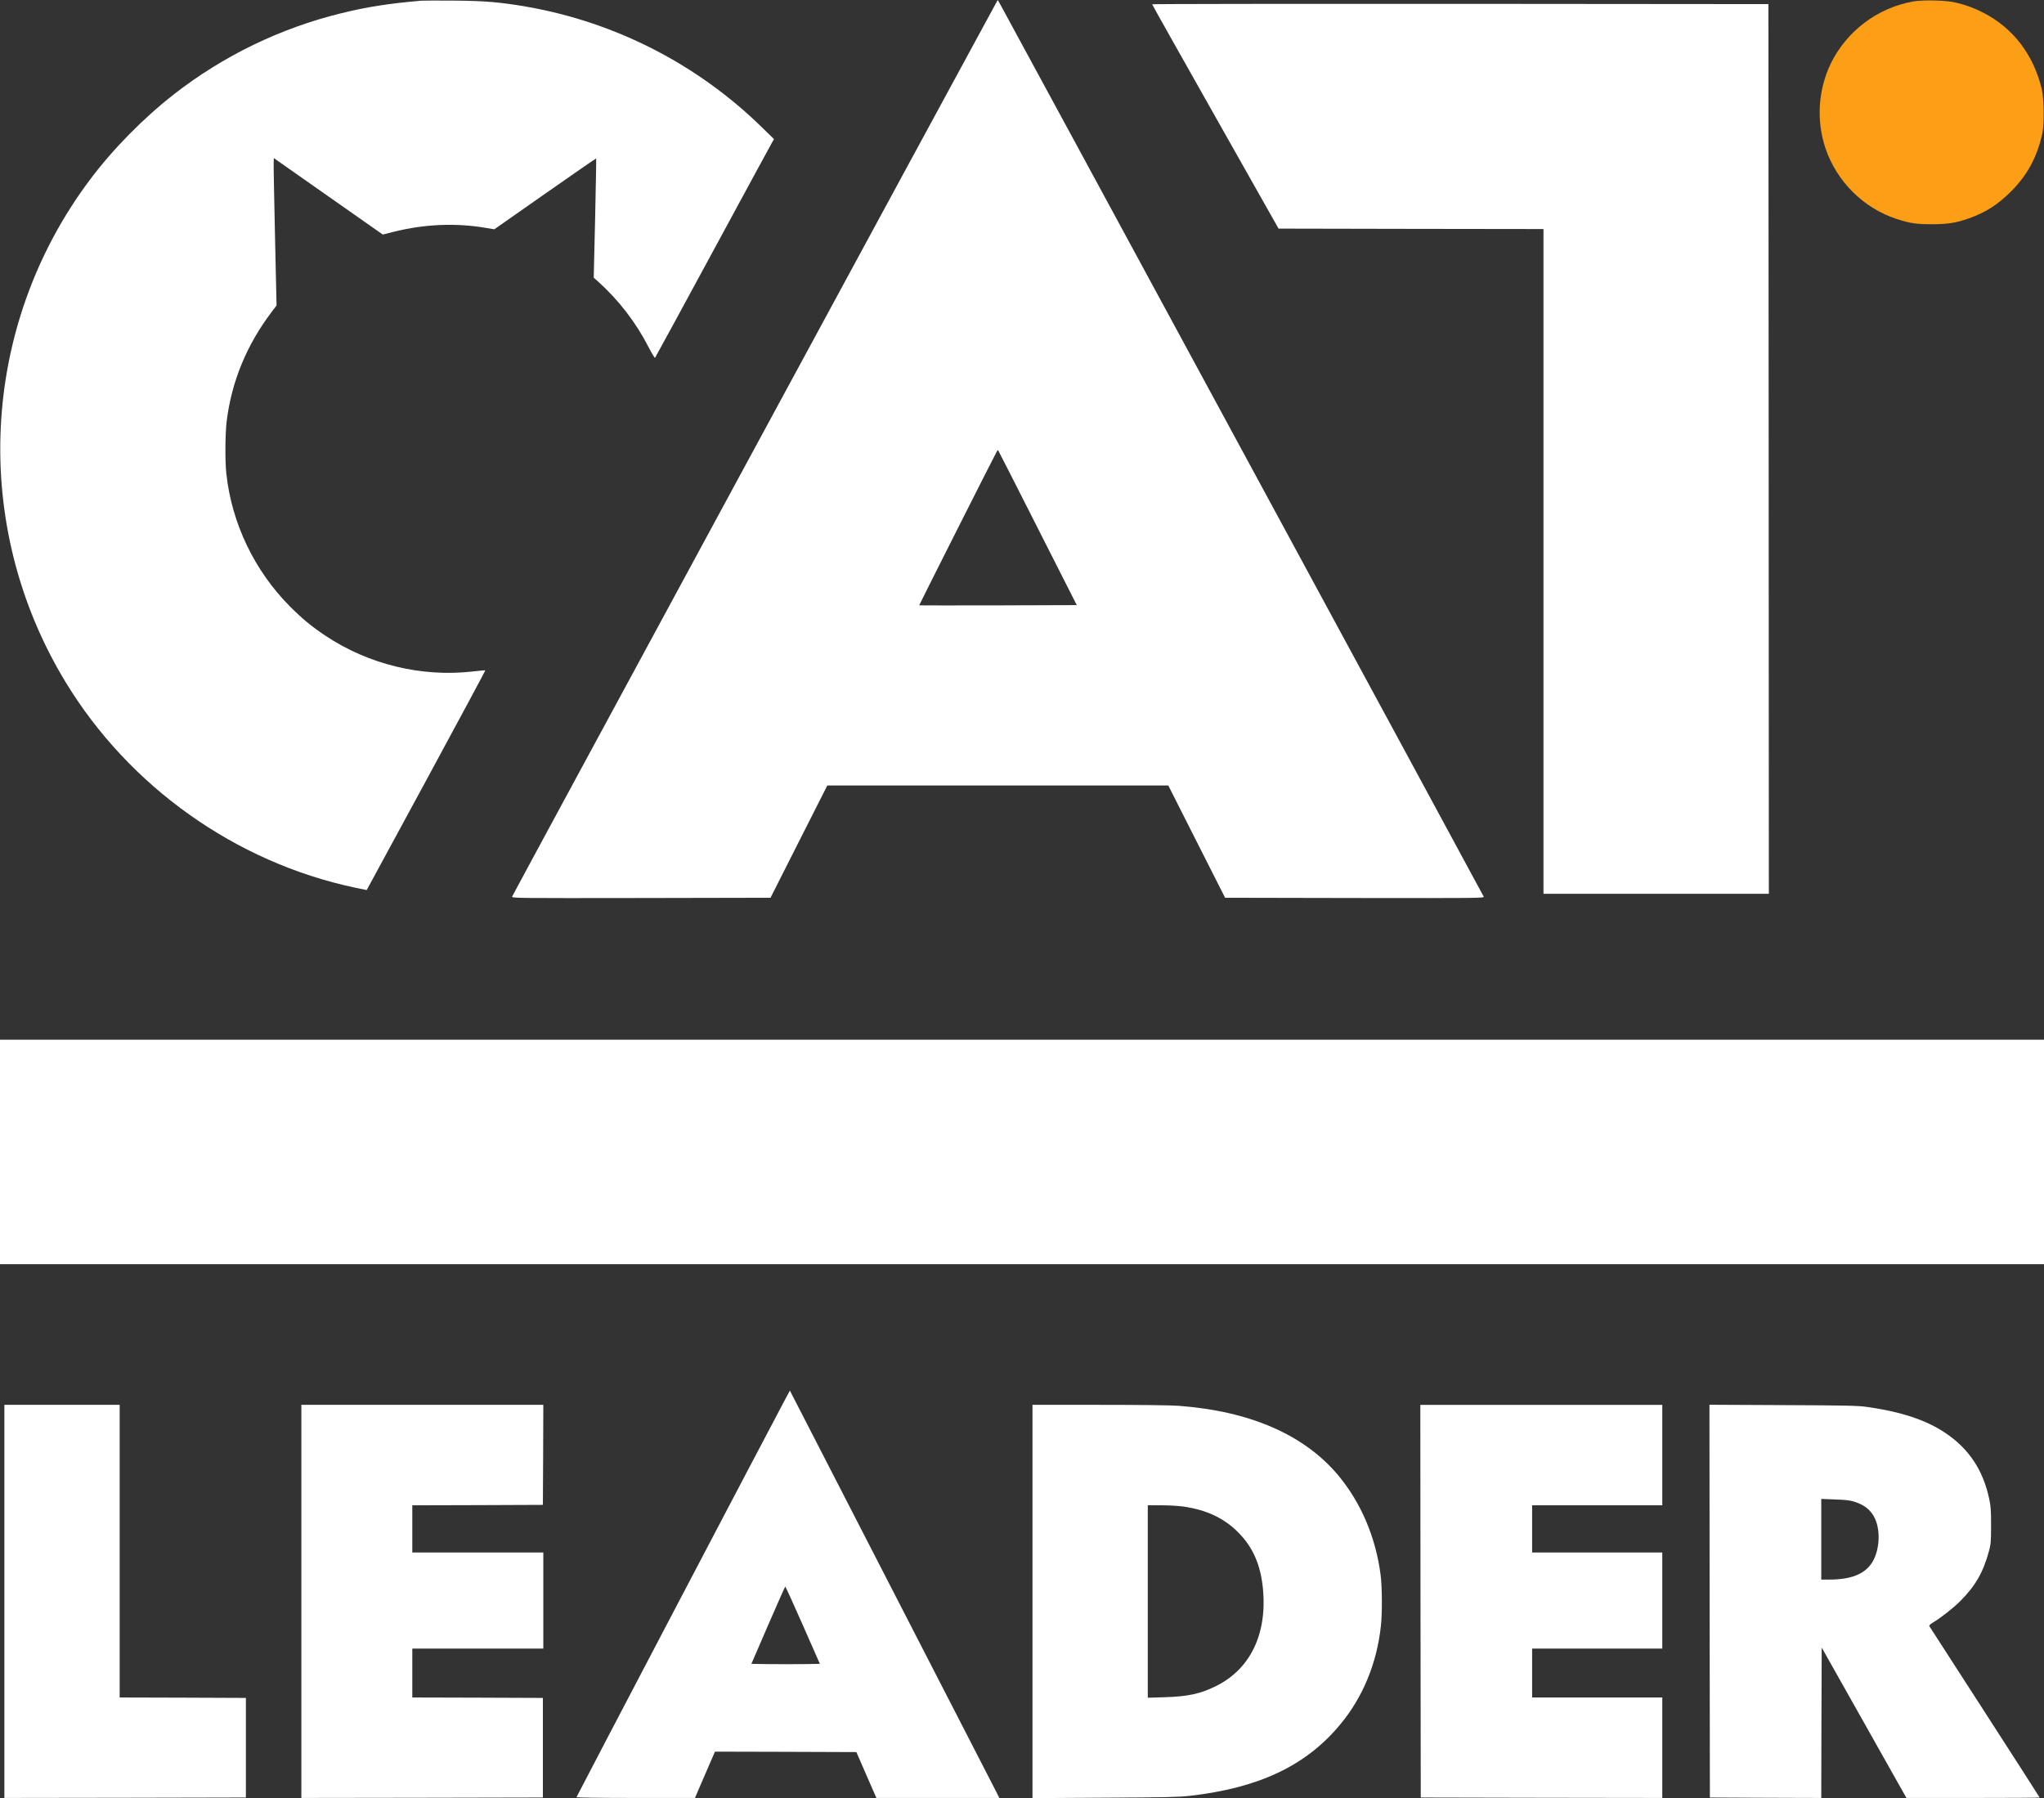
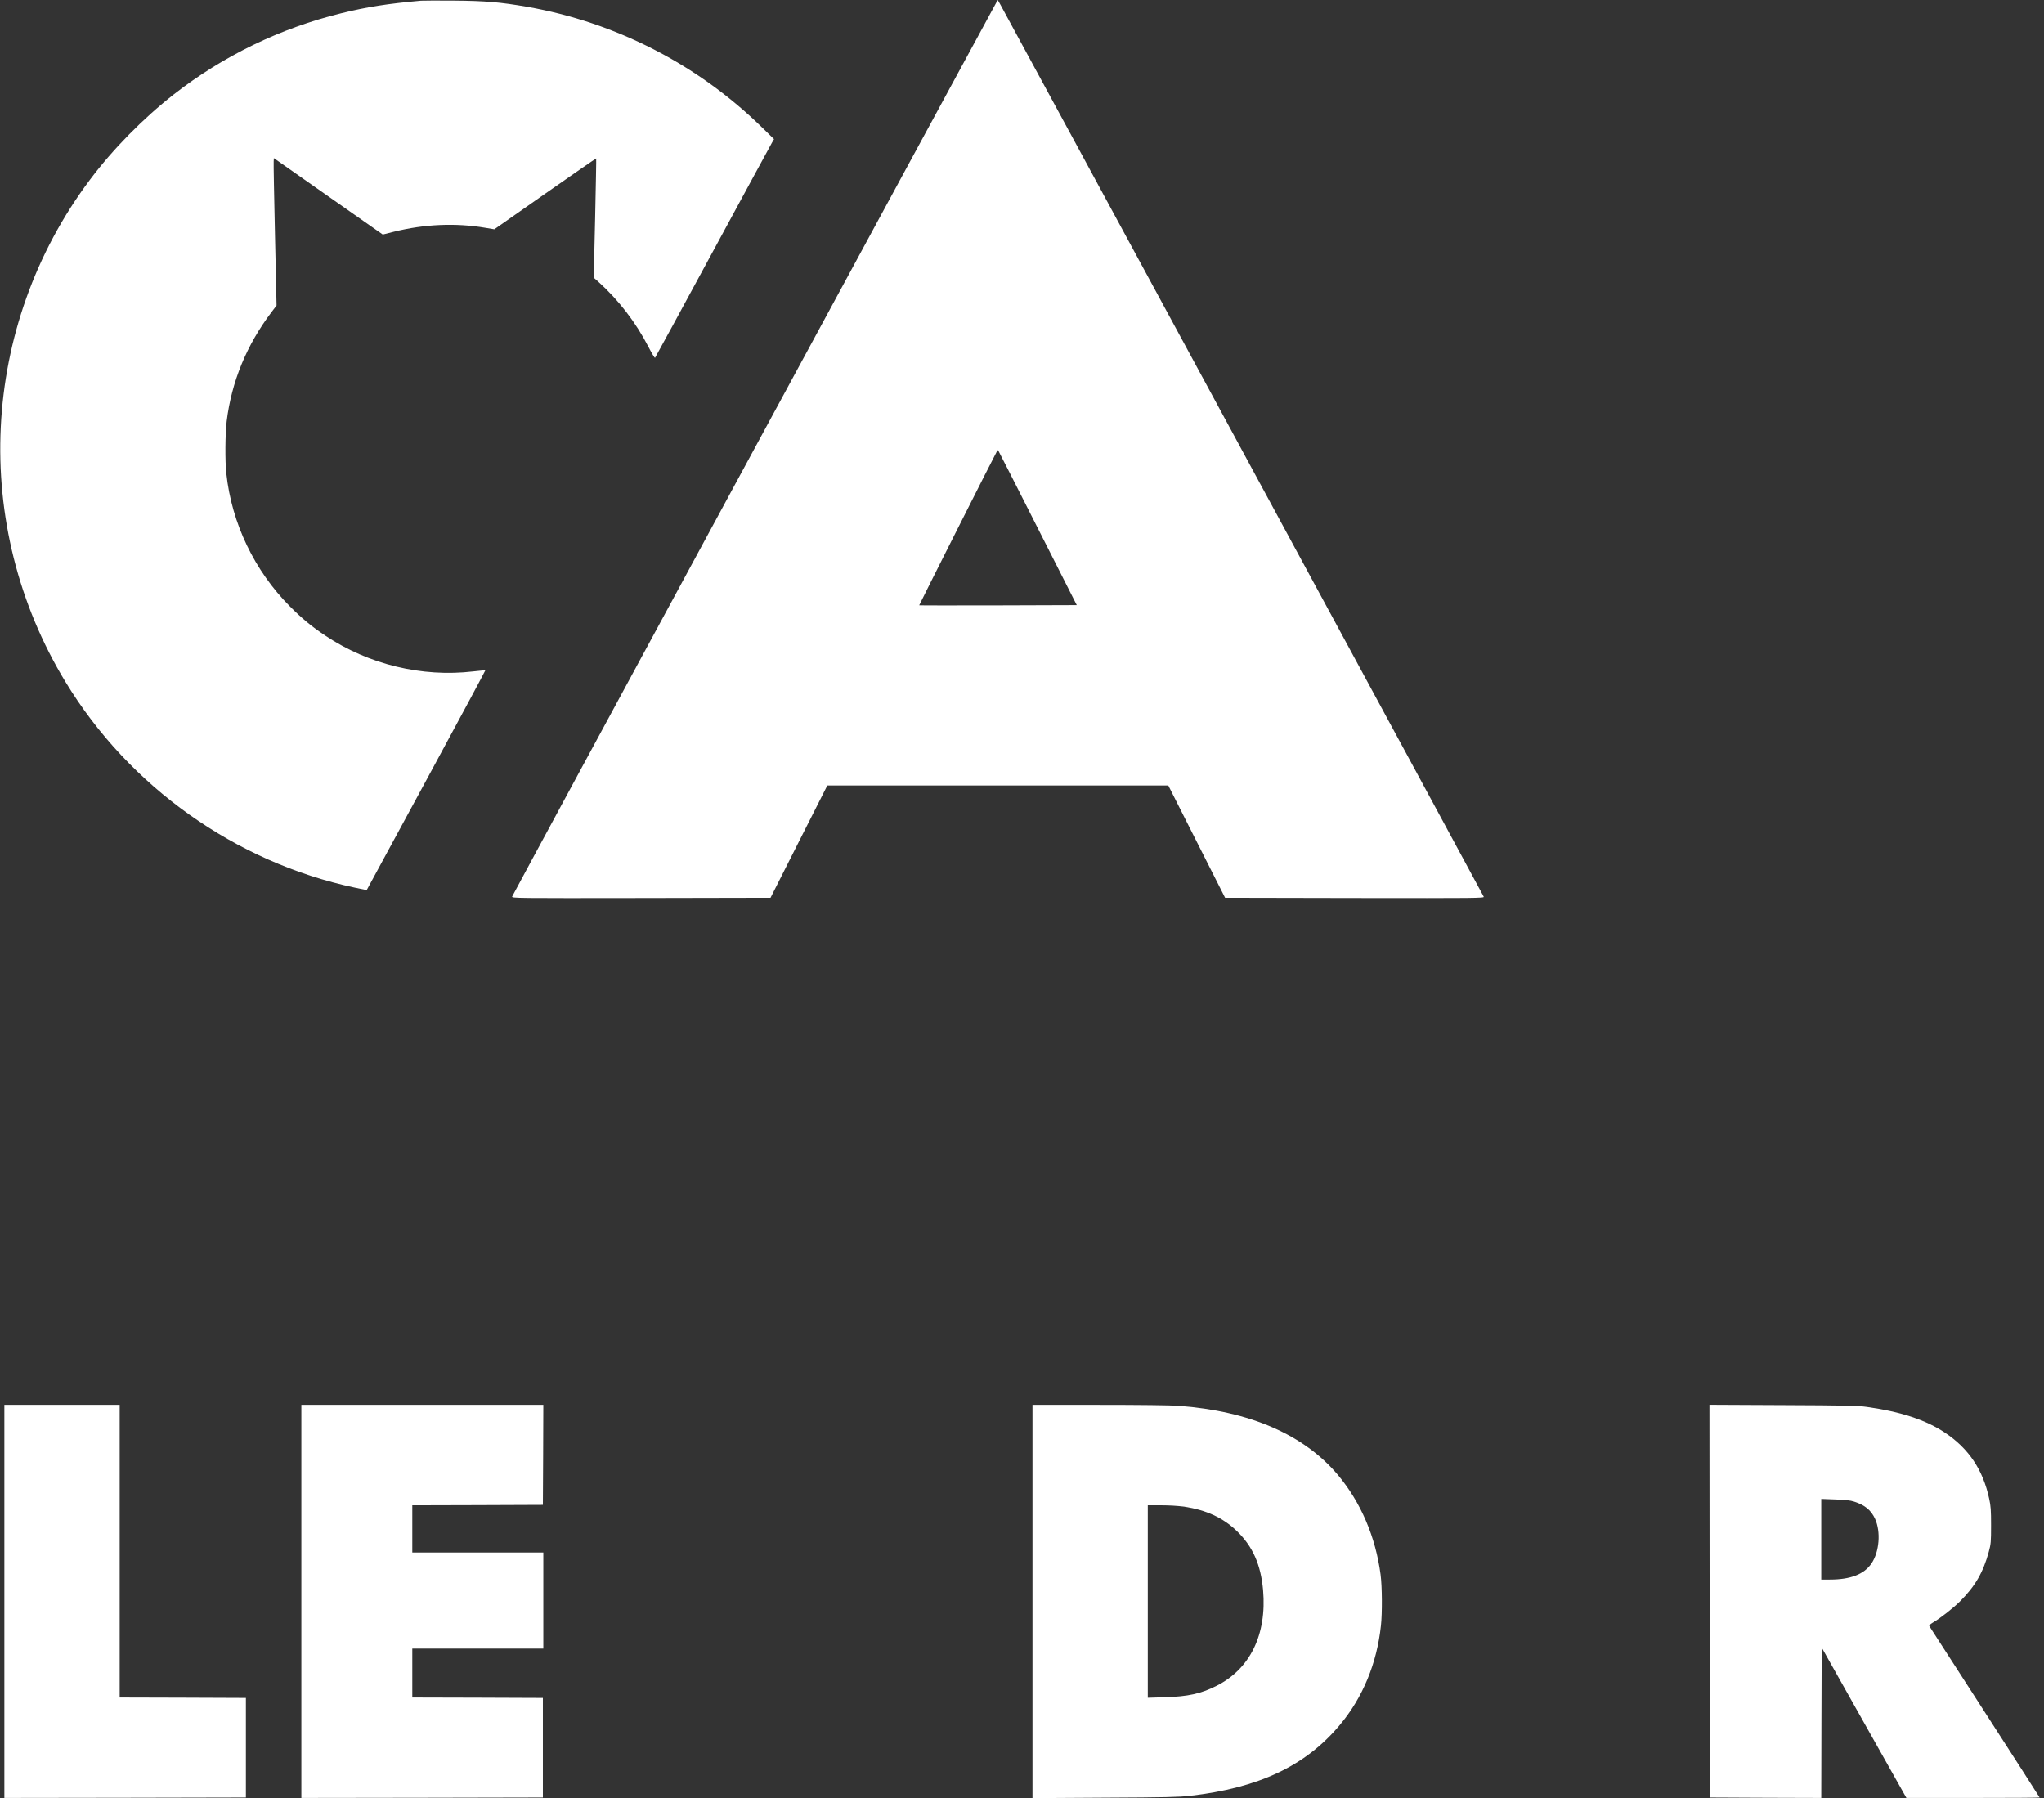
<svg xmlns="http://www.w3.org/2000/svg" id="_Шар_2" data-name="Шар 2" viewBox="0 0 2340 2058.4">
  <rect x="0" y="0" width="2340" height="2058.4" fill="#333333" stroke="none" />
  <defs>
    <style> .cls-1 { fill: #fff; } .cls-2 { fill: #fc9f17; } </style>
  </defs>
  <g id="_Шар_1-2" data-name="Шар 1">
    <g id="_Слой_2" data-name="Слой 2">
      <g id="_Слой_1-2" data-name="Слой 1-2">
        <path class="cls-1" d="m482,.8c-38.2,3.4-61.9,7.1-91.5,14.4-69.54,17.06-134.7,48.61-191.2,92.6-35.1,27.4-70,62.8-96.3,97.9-126,167.9-137,395.8-27.8,575.3,72.8,119.7,194.5,206.1,331,235.1l13.6,2.8,68.1-125.5c37.4-69.1,67.9-125.8,67.7-126s-6.4.4-13.7,1.2c-58.9,6.9-119.9-7.9-169.4-40.9-16-10.7-26.4-19.3-40.5-33.4-40.7-40.9-66.8-95.3-72.9-152.3-1.6-14.3-1.3-45.4.4-59.8,5.6-45.3,22.8-87.2,51.4-125l5.7-7.5-1.8-80.5c-1-44.3-1.7-82.2-1.5-84.3l.2-3.9,62.4,43.8,62.3,43.7,12.7-3.2c35-8.7,70.6-10.3,104.8-4.5l10.2,1.7,58.1-40.7c32-22.4,58.3-40.6,58.5-40.4s-.4,31-1.2,68.4l-1.6,68.1,4.9,4.3c23.77,21.39,43.42,46.94,58,75.4,3.6,7,6.9,12.4,7.3,12s30.4-55.6,66.6-122.4,66.6-122.9,67.7-124.7l1.9-3.2-13.8-13.5C798.54,73.62,704.65,25.48,603,7.7c-30.2-5.2-47.1-6.7-83-7-18.4-.1-35.5-.1-38,.1Z" />
        <path class="cls-1" d="m1135.7,11.9c-34,62.1-549.1,1013-549.4,1014.4-.5,1.9,3.3,1.9,147.7,1.7l148.1-.3,32.5-64.3,32.5-64.2h390.4l32.5,64.3,32.5,64.2,148.4.3c141,.2,148.3.1,147.7-1.5-.7-1.8-550-1015.5-554.1-1022.6l-2.3-3.9-6.5,11.9Zm52.2,592.4l44.8,88.4-90,.3c-49.5.1-90.2.1-90.4-.1s87-173.1,89.2-176.7c.4-.6.9-.9,1.2-.7s20.6,40.3,45.2,88.8h0Z" />
-         <path class="cls-2" d="m2190.1,1.7c-40.88,7.39-75.83,33.74-94.2,71-14.42,30.13-16.68,64.65-6.3,96.4,12.8,38.4,43.6,69.1,81.5,81.5,15.9,5.1,22.5,6.1,40.9,6.1,18.2-.1,27.1-1.5,42-6.7,19.1-6.8,33.1-15.7,48.1-30.7,18.9-18.9,29.9-39.2,36-66.6,2.2-9.5,1.9-40-.5-50-9.3-39.8-32.9-70.7-67.2-88.2-9.74-5.1-20.09-8.93-30.8-11.4-10.9-2.8-37.5-3.5-49.5-1.4Z" />
-         <path class="cls-1" d="m1319,4.9c0,.5,32.6,58.4,72.4,128.8l72.3,128,151.6.3,151.7.2v761h258l-.2-509.3-.3-509.2-352.7-.3c-194.1-.1-352.8.1-352.8.5Z" />
-         <path class="cls-1" d="m0,1318.7v128.5h2340v-257H0v128.5Z" />
-         <path class="cls-1" d="m899.2,1601.3c-16.7,31.1-239.2,455.2-239.2,456,0,.5,26.9.9,67.8.9h67.8l11.4-26.5,11.5-26.5,81,.2,80.9.3,11.4,26.2,11.5,26.3h140.7l-3.1-6.3c-1.7-3.4-54.6-106.1-117.4-228.2s-115.4-224.2-116.7-226.9l-2.5-4.9-5.1,9.4Zm19.9,259.1l19.5,44.3-19.2.3c-10.6.1-28.3.1-39.2,0l-20-.3,19.1-44.2c10.6-24.4,19.4-44.3,19.7-44.3s9.4,19.9,20.1,44.2h0Z" />
        <path class="cls-1" d="m5,1833.2v225l138.3-.2,138.2-.3v-114l-72.2-.3-72.3-.2v-335H5v225Z" />
        <path class="cls-1" d="m345,1833.2v225l138.3-.2,138.2-.3v-114l-74.7-.3-74.8-.2v-56h150v-110h-150v-54l74.8-.2,74.7-.3.3-57.3.2-57.2h-277v225Z" />
        <path class="cls-1" d="m1182,1833.3v225.1l82.8-.5c68.6-.3,85.2-.7,97.2-2.1,79.1-9,132.7-34.3,171.8-81.1,26.2-31.2,42.5-70.5,47.1-113.7,1.6-14.3,1.4-44.8-.4-58.5-5.7-43.2-22.6-82.7-48.8-114-38.9-46.2-100.7-73.1-182.3-79.2-8.1-.7-46.2-1.1-90.7-1.1h-76.7v225.1Zm173.5-108.6c25.5,3.9,44.6,12.7,60.4,27.9,18.3,17.7,27.5,38.5,30.1,67.7,4.4,50.8-14.9,90.4-53.6,109.7-17.8,8.9-32.2,12.1-59.1,12.9l-19.3.6v-220.3h15.8c8.59,0,17.17.51,25.7,1.5h0Z" />
-         <path class="cls-1" d="m1626.2,1832.9l.3,224.8,138.3.3,138.2.2v-115h-149v-56h149v-110h-149v-54h149v-115h-277l.2,224.7Z" />
        <path class="cls-1" d="m1957.2,1832.9l.3,224.8,63.7.3,63.8.2.2-86.1.3-86.1,48.5,86.1,48.5,86.1h76.3c41.9,0,76.2-.2,76.2-.5s-28.3-44.3-62.8-97.8-63.1-97.7-63.5-98.4,1-2.2,4-4c8.6-5,23.6-16.8,31.3-24.5,17.3-17.3,26.4-33.1,32.8-56.7,2.4-8.8,2.6-11.2,2.6-30.1,0-17.5-.3-22-2.2-30.7-7.1-33-23.4-57.3-50.5-75.4-21.9-14.6-50.3-24-89.2-29.5-10.3-1.5-24.1-1.8-96.3-2.1l-84.2-.4.2,224.8Zm165.5-113.9c12.2,3.9,19.4,9.8,23.9,19.7,6.8,14.9,4.9,38-4.2,51.2-8.5,12.3-23.9,18.3-47.6,18.3h-9.8v-92.3l15.8.6c11.7.4,17.3,1,21.9,2.5Z" />
      </g>
    </g>
  </g>
</svg>